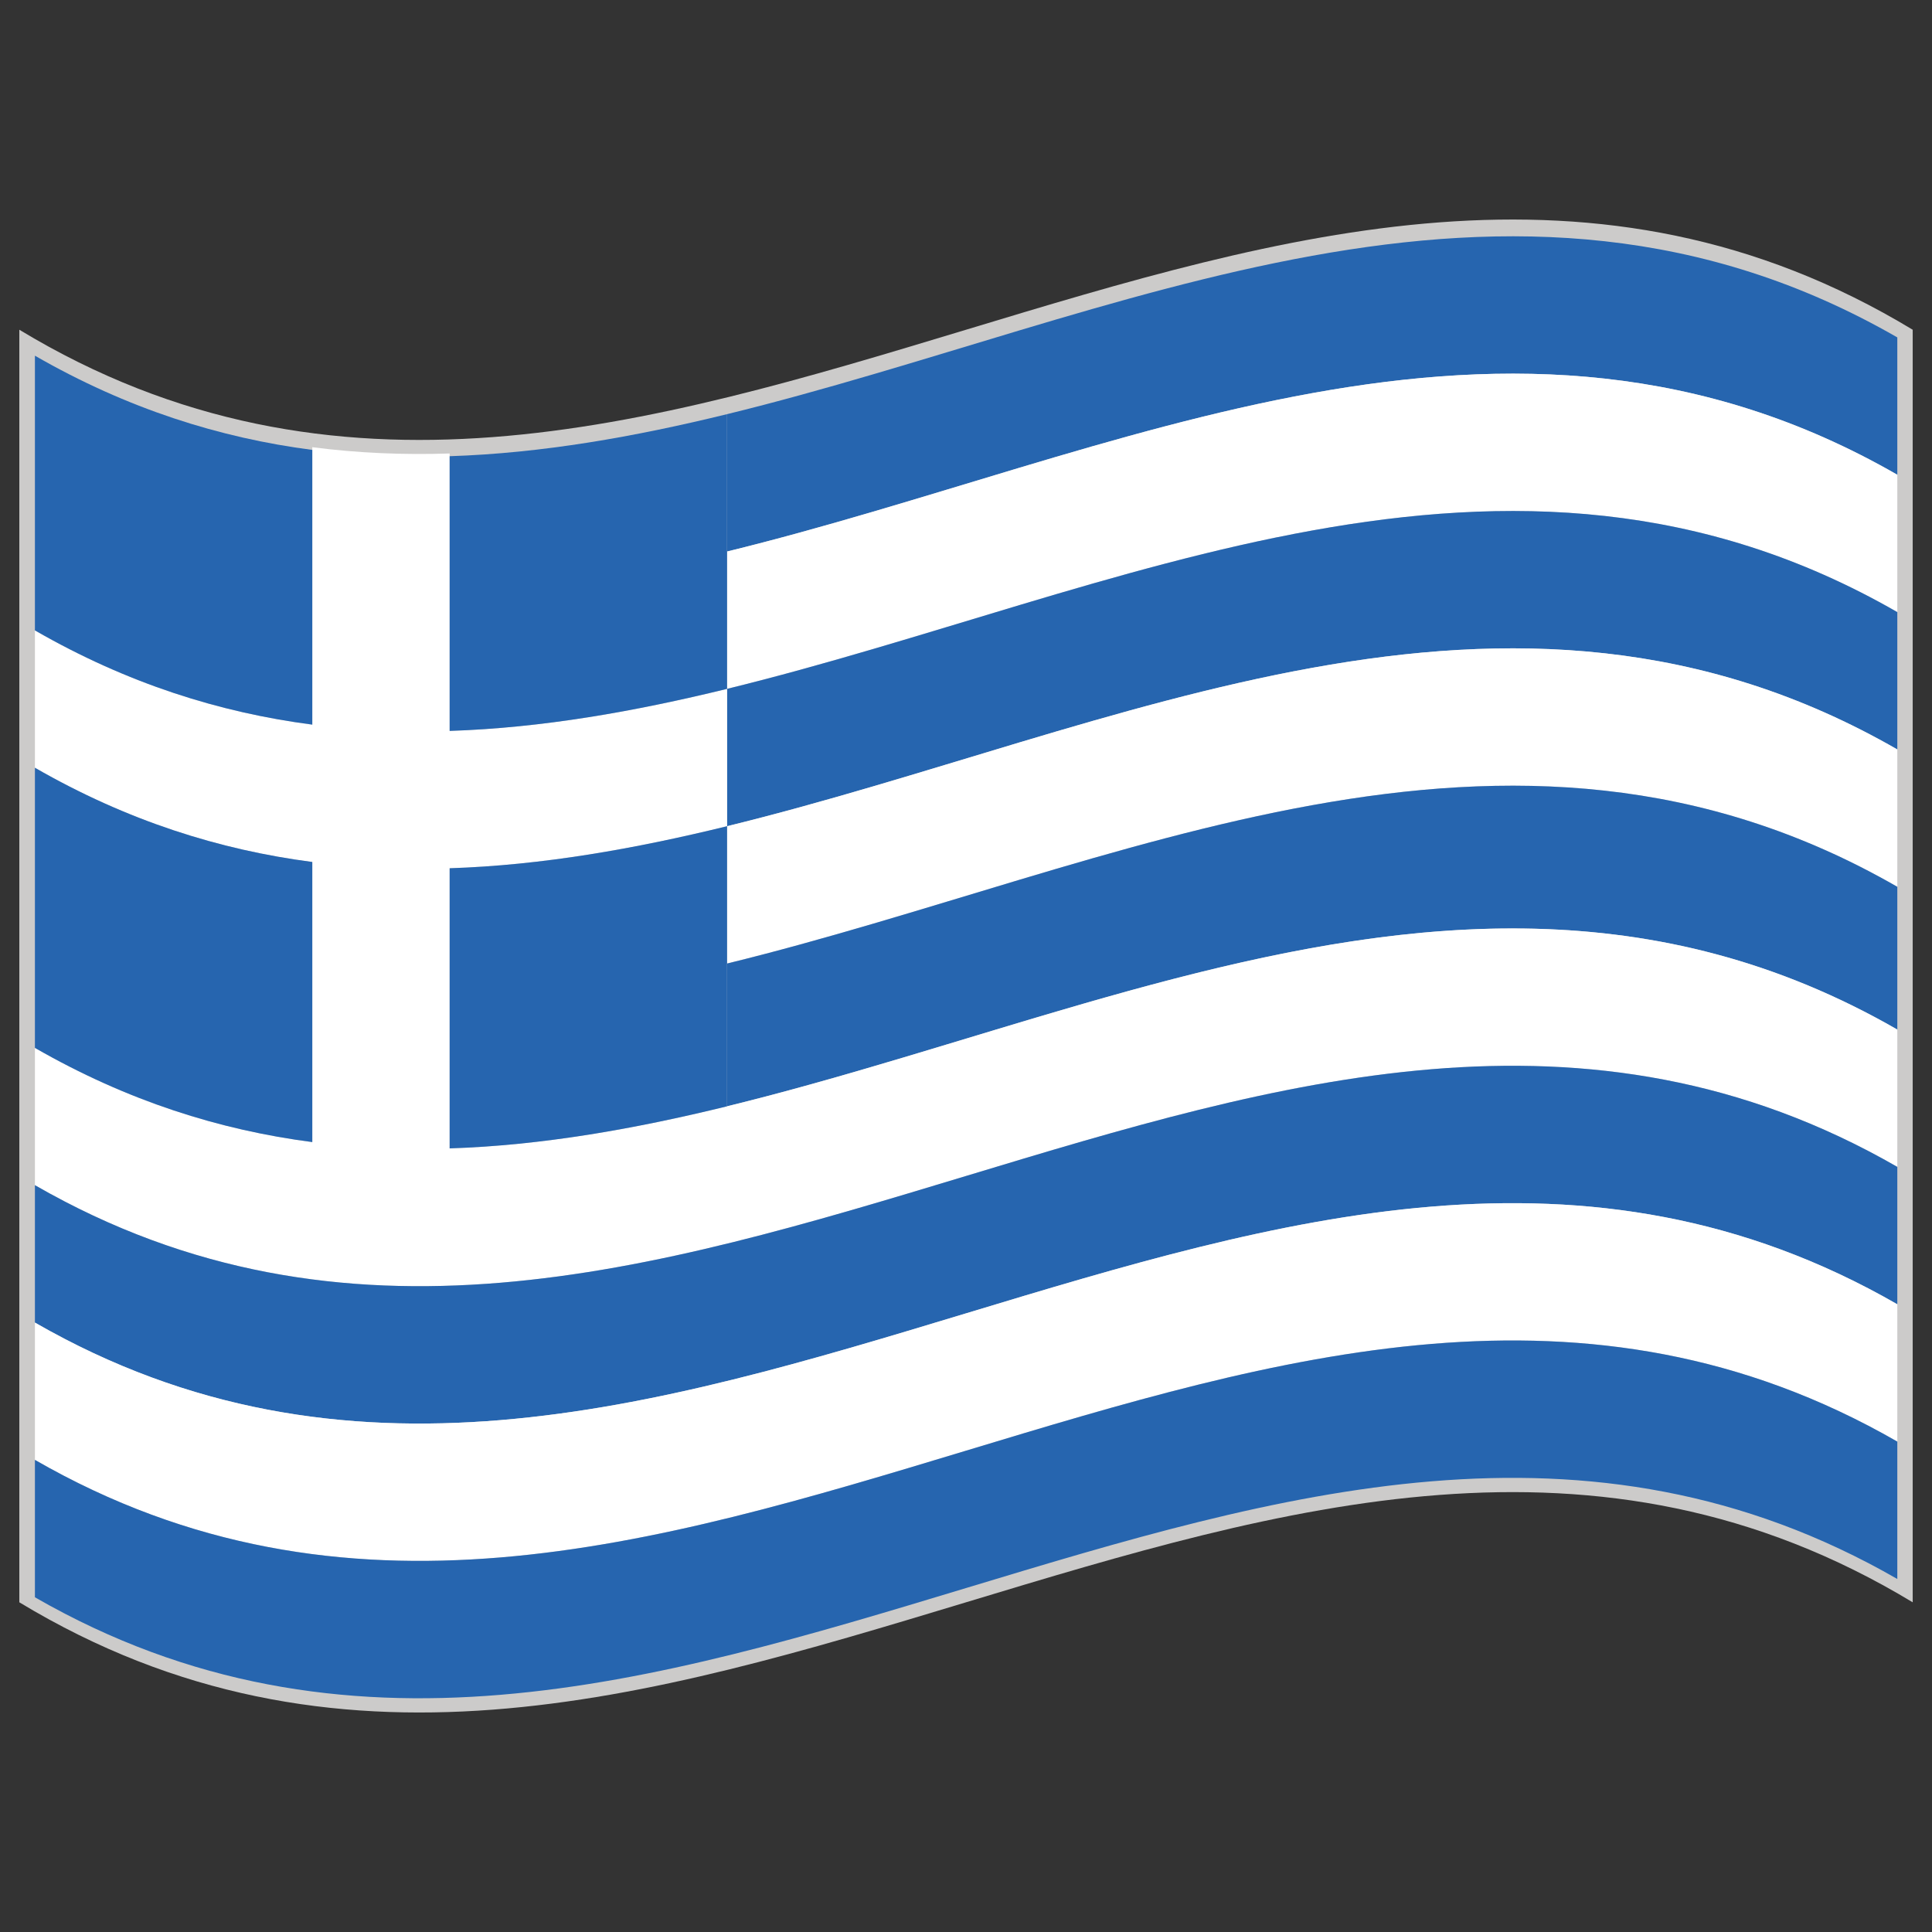
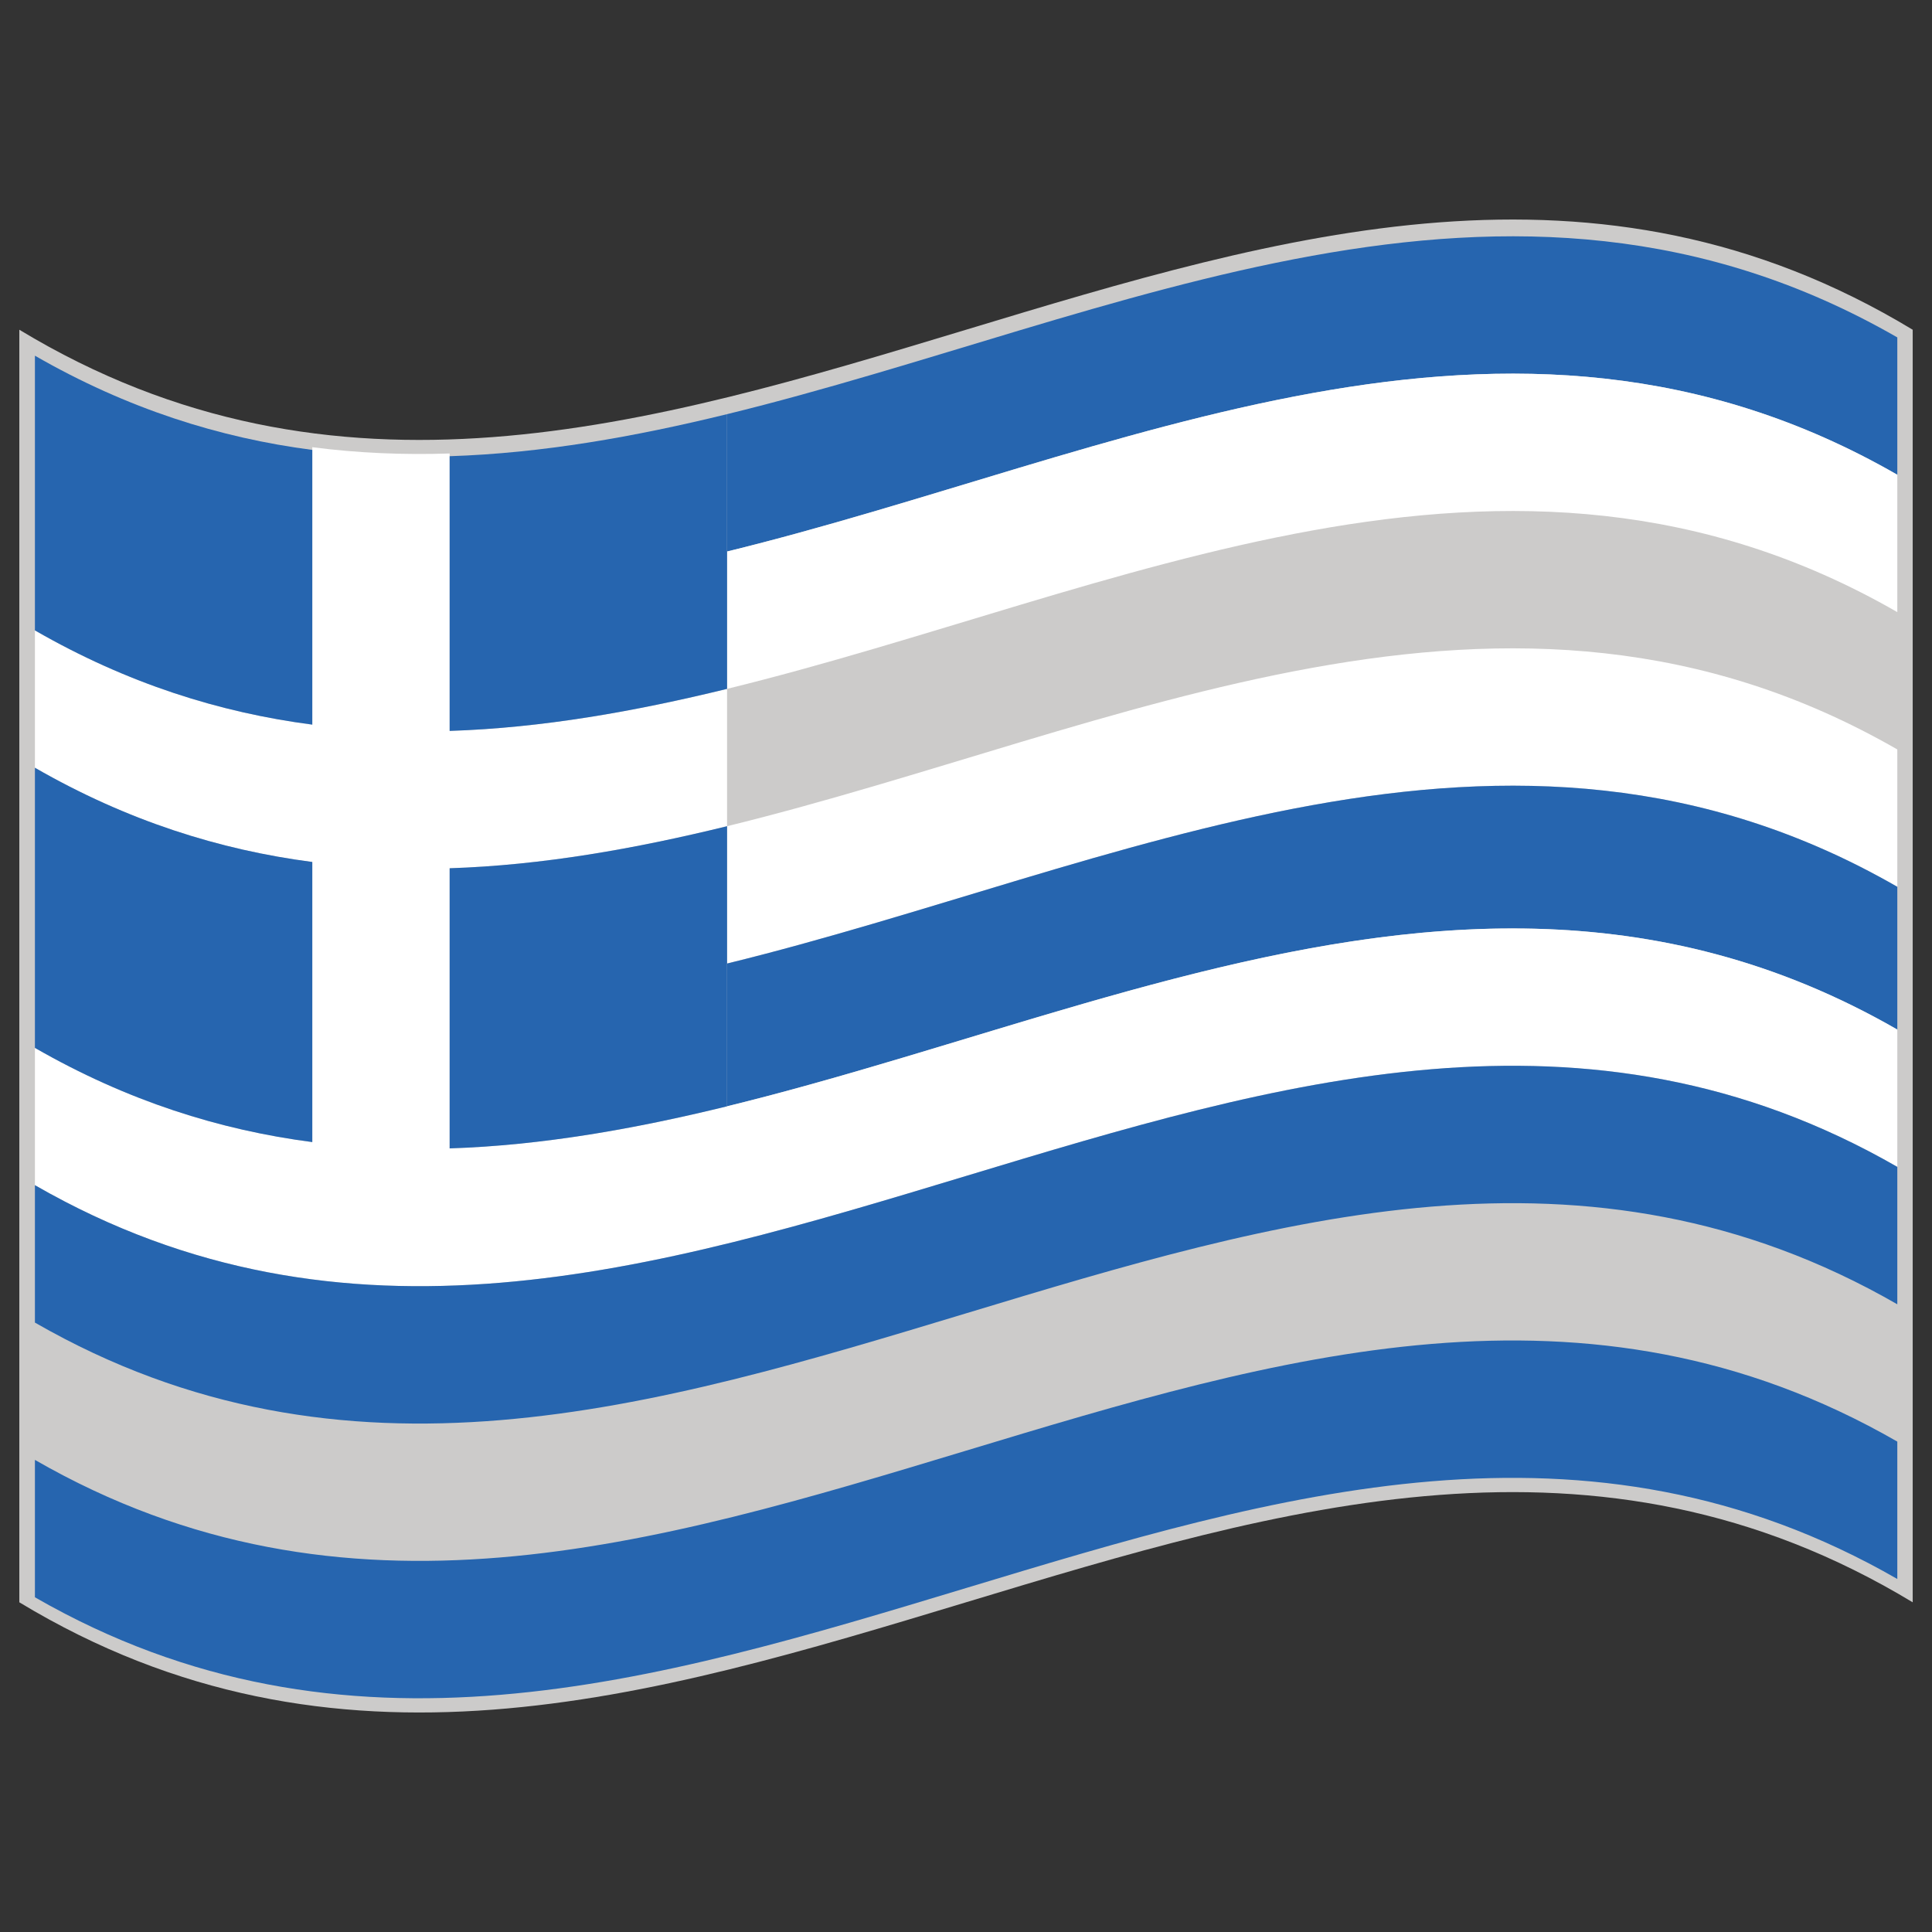
<svg xmlns="http://www.w3.org/2000/svg" id="Warstwa_1" height="283.46" viewBox="0 0 283.46 283.46" width="283.46">
  <rect x="0" y="0" width="283.46" height="283.46" fill="#333333" stroke="none" />
  <g>
    <path d="m280.628 235.087c-92.593-56.008-185.194 56.008-277.792 0 0-62.236 0-124.473 0-186.709 92.598 56.012 185.2-56.012 277.792 0z" fill="#cccbca" />
    <g>
      <path d="m278.37 69.656c-57.231-32.942-114.447-2.746-171.68 11.257 0-6.715 0-13.434 0-20.152 57.232-14.002 114.448-44.198 171.68-11.256z" fill="#2665af" />
      <path d="m278.37 89.808c-57.231-32.942-114.447-2.746-171.68 11.256 0-6.714 0-13.433 0-20.151 57.232-14.002 114.448-44.199 171.68-11.257z" fill="#fff" />
-       <path d="m278.37 109.959c-57.231-32.942-114.447-2.746-171.68 11.257 0-6.715 0-13.434 0-20.152 57.232-14.001 114.448-44.198 171.68-11.256z" fill="#2665af" />
+       <path d="m278.37 109.959z" fill="#2665af" />
      <path d="m278.37 130.111c-57.231-32.941-114.447-2.745-171.68 11.253 0-6.711 0-13.43 0-20.148 57.232-14.002 114.448-44.199 171.68-11.257z" fill="#fff" />
      <path d="m278.37 151.059c-57.231-32.945-114.447-2.745-171.68 11.249 0-6.981 0-13.963 0-20.944 57.232-13.998 114.448-44.194 171.68-11.253z" fill="#2665af" />
      <path d="m65.971 168.49c0-13.704 0-27.4 0-41.1 13.567-.439 27.137-2.852 40.704-6.169 0-6.719 0-13.434 0-20.152-13.566 3.322-27.137 5.73-40.704 6.169 0-13.566 0-27.137 0-40.704-6.719.22-13.434-.047-20.152-.922v40.704c-13.567-1.765-27.129-6.02-40.696-13.825v20.152c13.567 7.805 27.129 12.061 40.696 13.825v41.096c-13.567-1.765-27.129-6.024-40.696-13.821v20.144c91.08 52.399 182.159-55.11 273.247-2.683 0-6.715 0-13.43 0-20.145-70.802-40.758-141.601 15.124-212.399 17.431z" fill="#fff" />
      <g fill="#2665af">
        <path d="m65.971 107.237c13.567-.439 27.137-2.851 40.704-6.169 0-13.433 0-26.87 0-40.304-13.566 3.322-27.137 5.73-40.704 6.17z" />
        <path d="m65.971 127.39v41.1c13.567-.439 27.137-2.855 40.704-6.174 0-13.704 0-27.396 0-41.096-13.567 3.322-27.137 5.73-40.704 6.17z" />
        <path d="m45.819 66.012c-13.567-1.765-27.129-6.021-40.696-13.826v40.304c13.567 7.805 27.129 12.06 40.696 13.825 0-13.432 0-26.865 0-40.303z" />
        <path d="m45.819 126.468c-13.567-1.765-27.129-6.021-40.696-13.825v41.1c13.567 7.797 27.129 12.057 40.696 13.821 0-13.696 0-27.392 0-41.096z" />
      </g>
      <path d="m278.37 191.364c-91.088-52.431-182.167 55.074-273.247 2.683 0-6.723 0-13.438 0-20.16 91.08 52.399 182.159-55.11 273.247-2.683z" fill="#2665af" />
-       <path d="m278.37 211.508c-91.088-52.432-182.167 55.081-273.247 2.683 0-6.715 0-13.43 0-20.145 91.08 52.392 182.159-55.114 273.247-2.683z" fill="#fff" />
      <path d="m278.37 231.667c-91.088-52.431-182.167 55.075-273.247 2.683 0-6.723 0-13.437 0-20.158 91.08 52.398 182.159-55.114 273.247-2.683z" fill="#2665af" />
    </g>
  </g>
</svg>